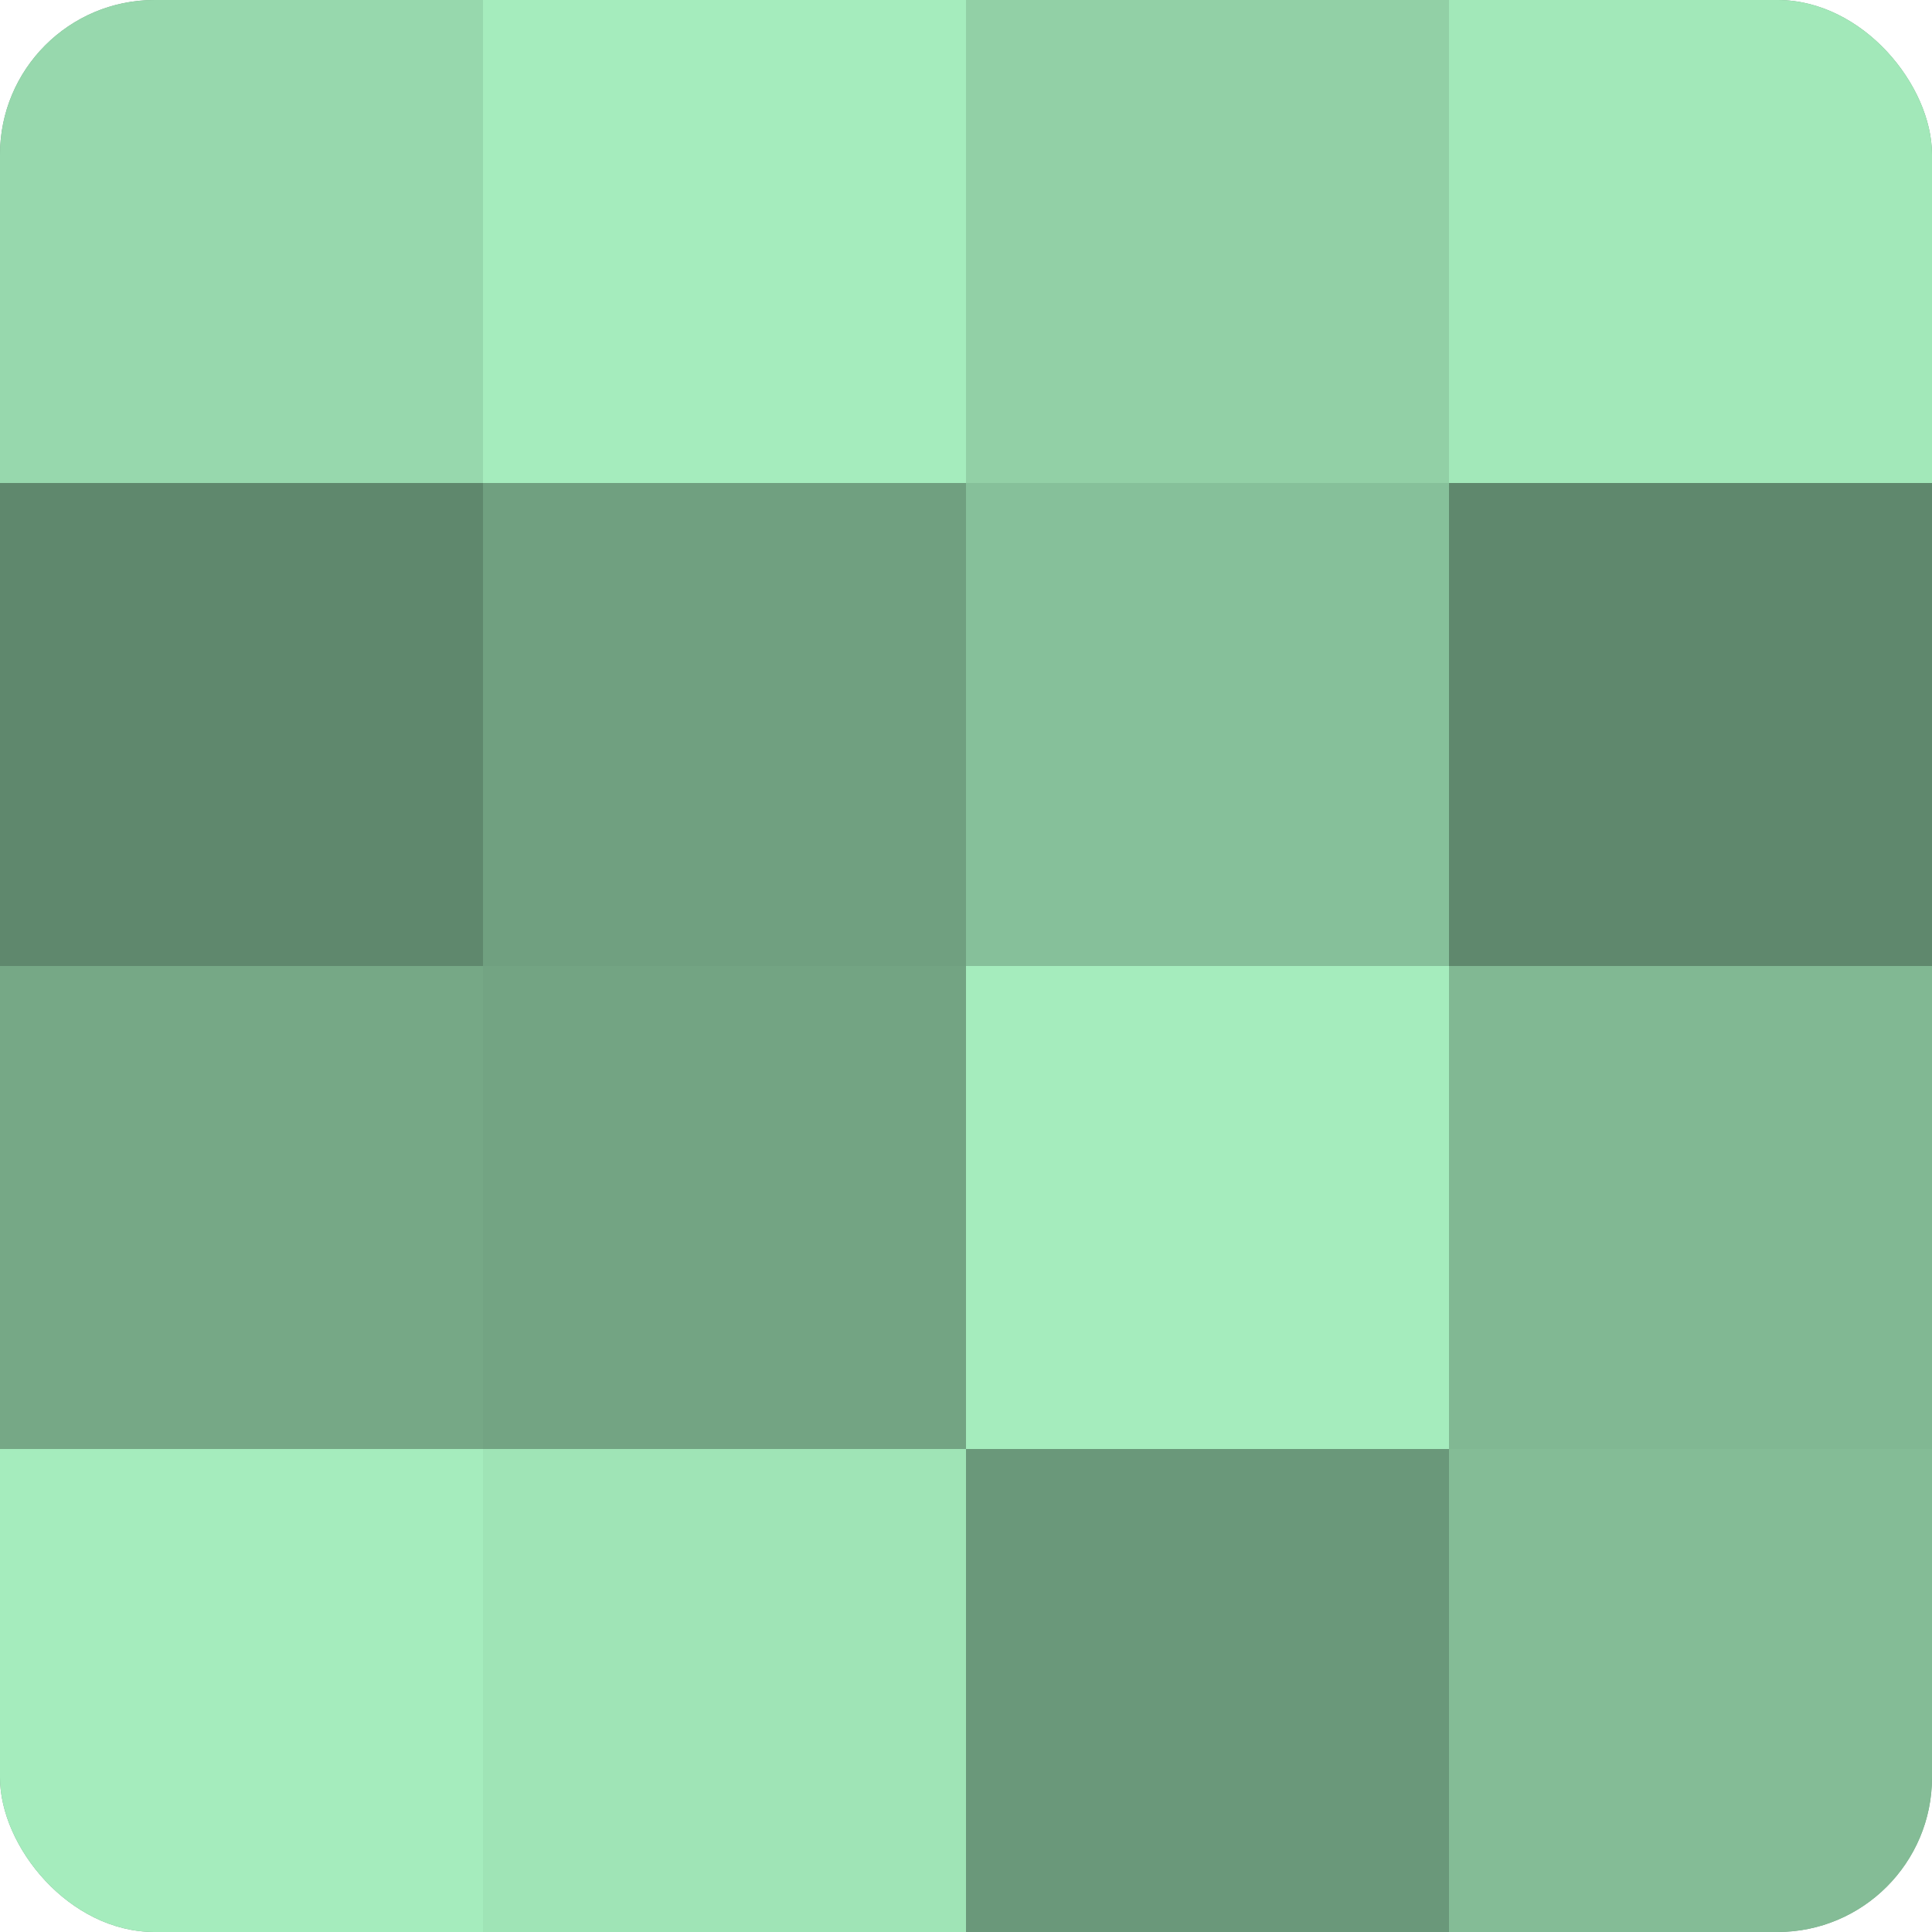
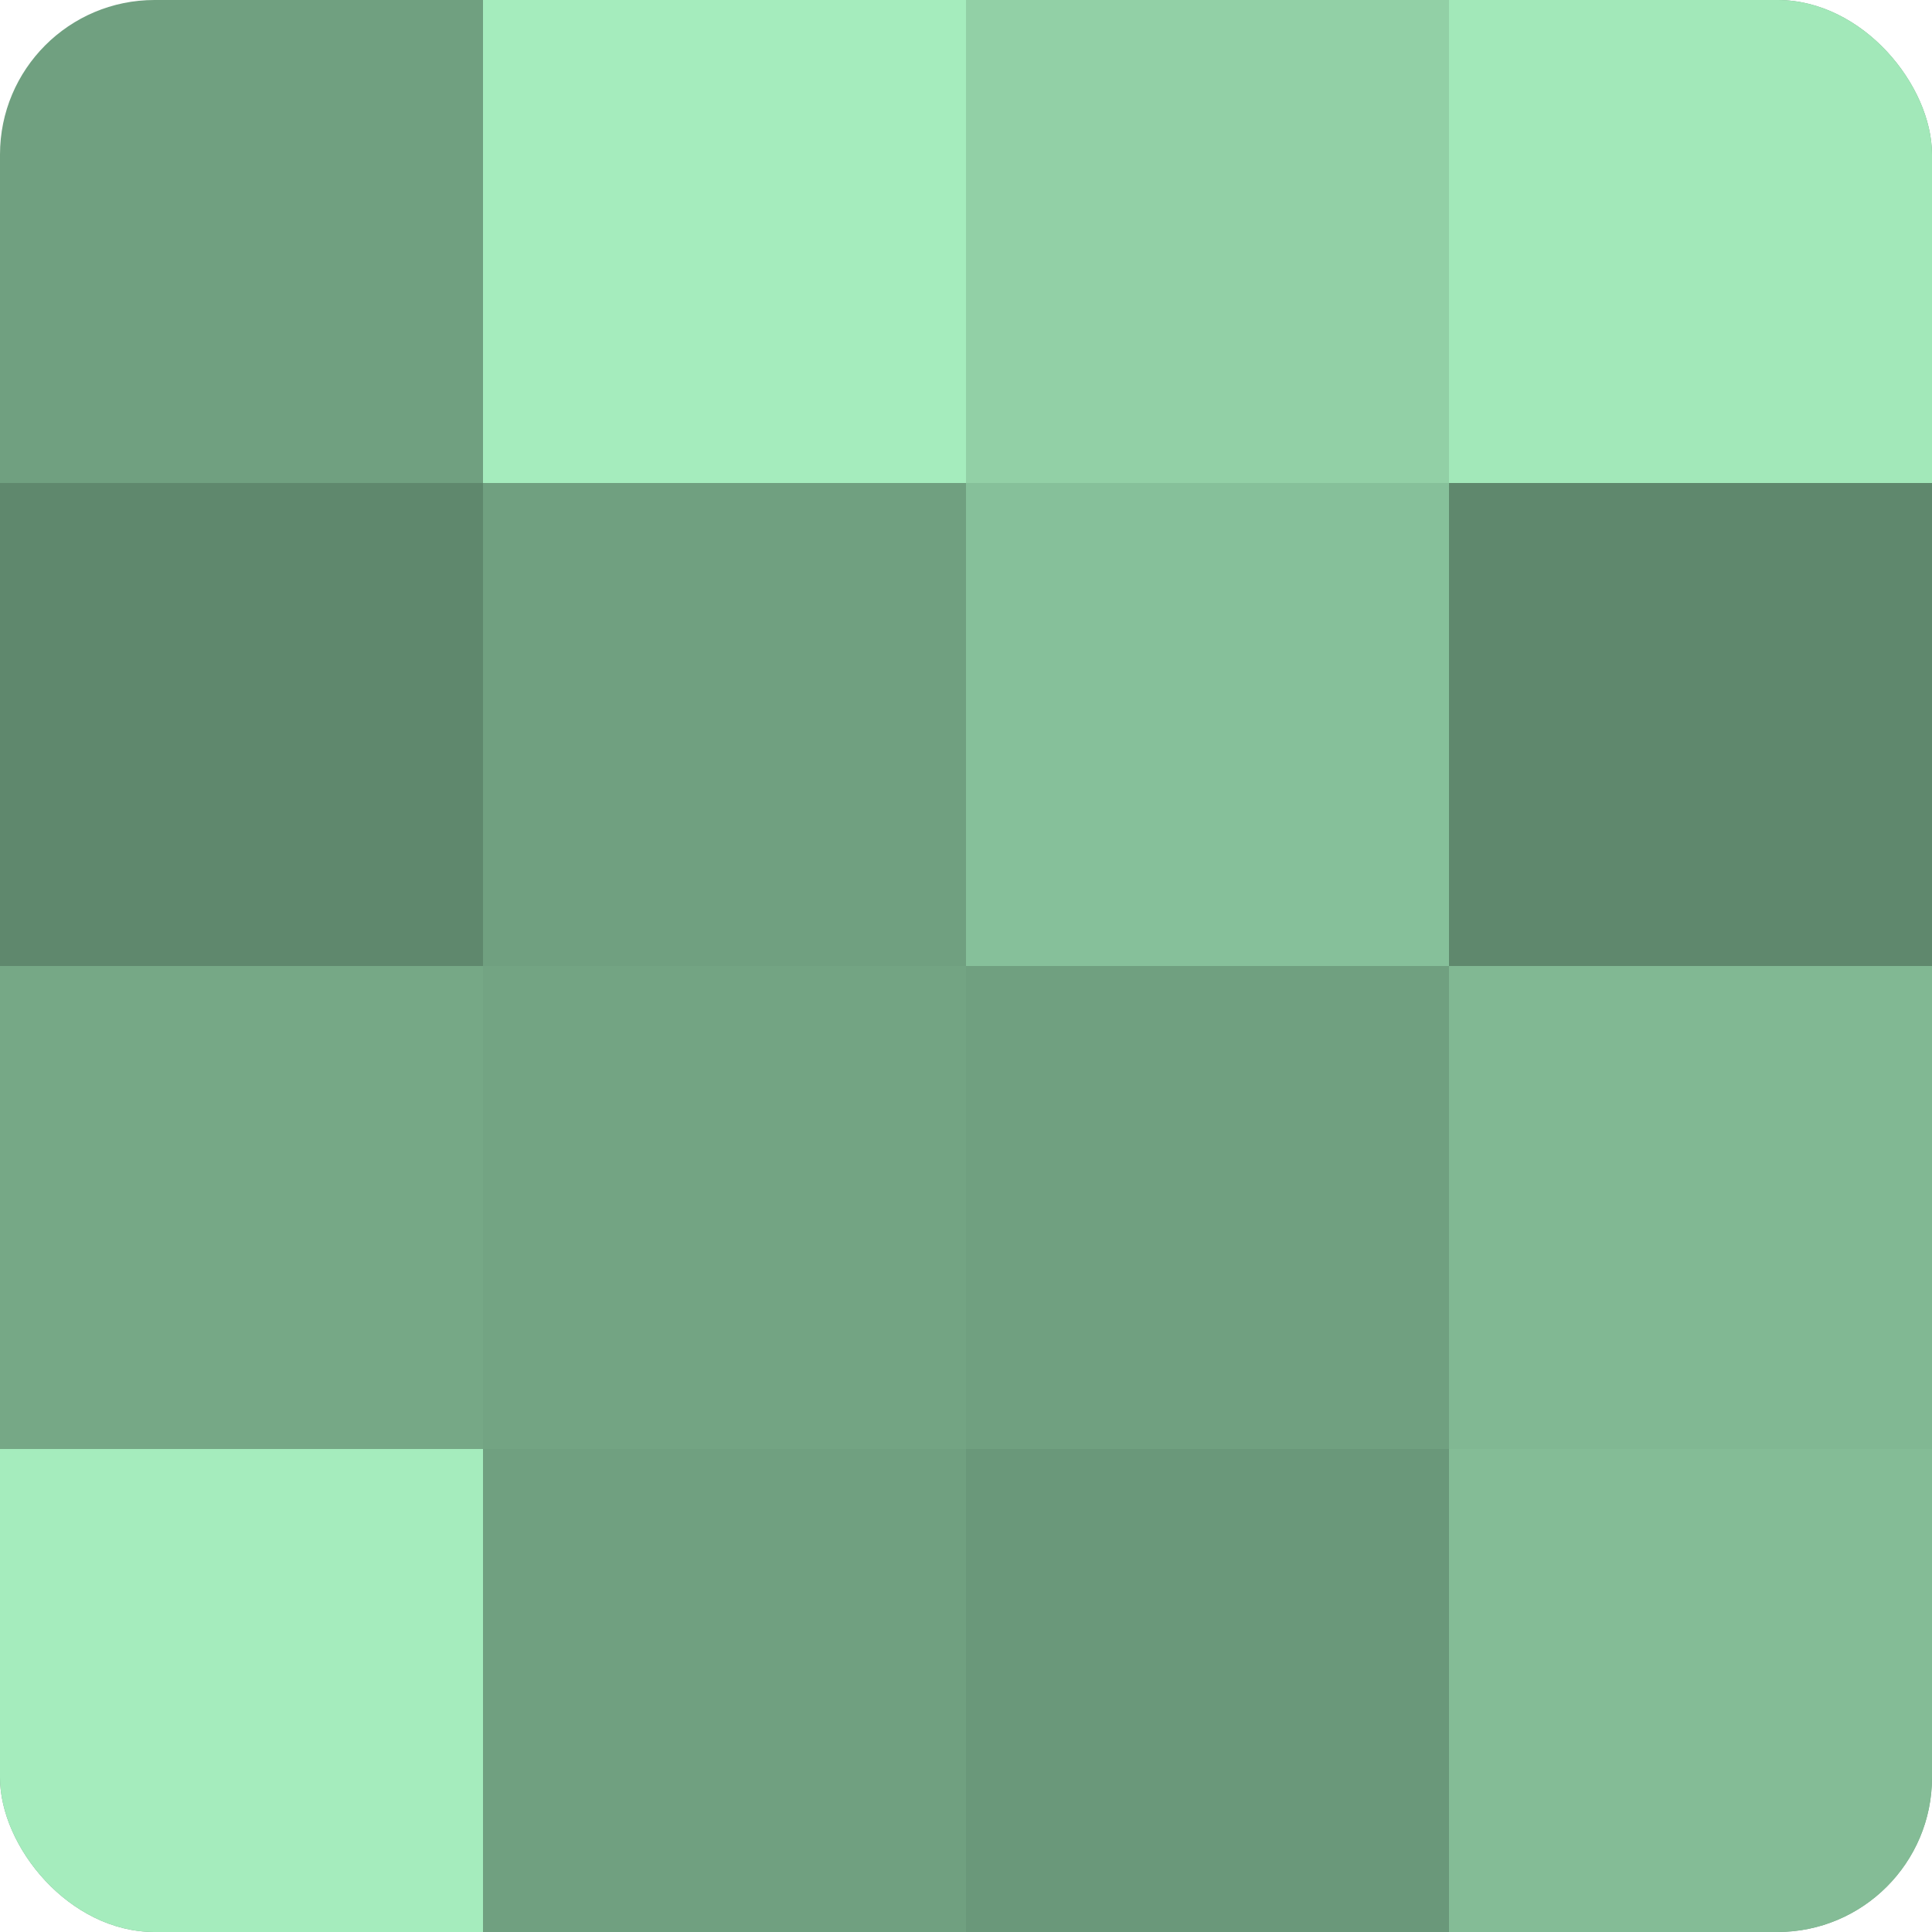
<svg xmlns="http://www.w3.org/2000/svg" width="60" height="60" viewBox="0 0 100 100" preserveAspectRatio="xMidYMid meet">
  <defs>
    <clipPath id="c" width="100" height="100">
      <rect width="100" height="100" rx="8" ry="8" />
    </clipPath>
  </defs>
  <g clip-path="url(#c)">
    <rect width="100" height="100" fill="#70a080" />
-     <rect width="25" height="25" fill="#97d8ad" />
    <rect y="25" width="25" height="25" fill="#5f886d" />
    <rect y="50" width="25" height="25" fill="#76a886" />
    <rect y="75" width="25" height="25" fill="#a5ecbd" />
    <rect x="25" width="25" height="25" fill="#a5ecbd" />
    <rect x="25" y="25" width="25" height="25" fill="#70a080" />
    <rect x="25" y="50" width="25" height="25" fill="#73a483" />
-     <rect x="25" y="75" width="25" height="25" fill="#9fe4b6" />
    <rect x="50" width="25" height="25" fill="#92d0a6" />
    <rect x="50" y="25" width="25" height="25" fill="#86c09a" />
-     <rect x="50" y="50" width="25" height="25" fill="#a5ecbd" />
    <rect x="50" y="75" width="25" height="25" fill="#6a987a" />
    <rect x="75" width="25" height="25" fill="#a2e8b9" />
    <rect x="75" y="25" width="25" height="25" fill="#5f886d" />
    <rect x="75" y="50" width="25" height="25" fill="#81b893" />
    <rect x="75" y="75" width="25" height="25" fill="#84bc96" />
  </g>
</svg>